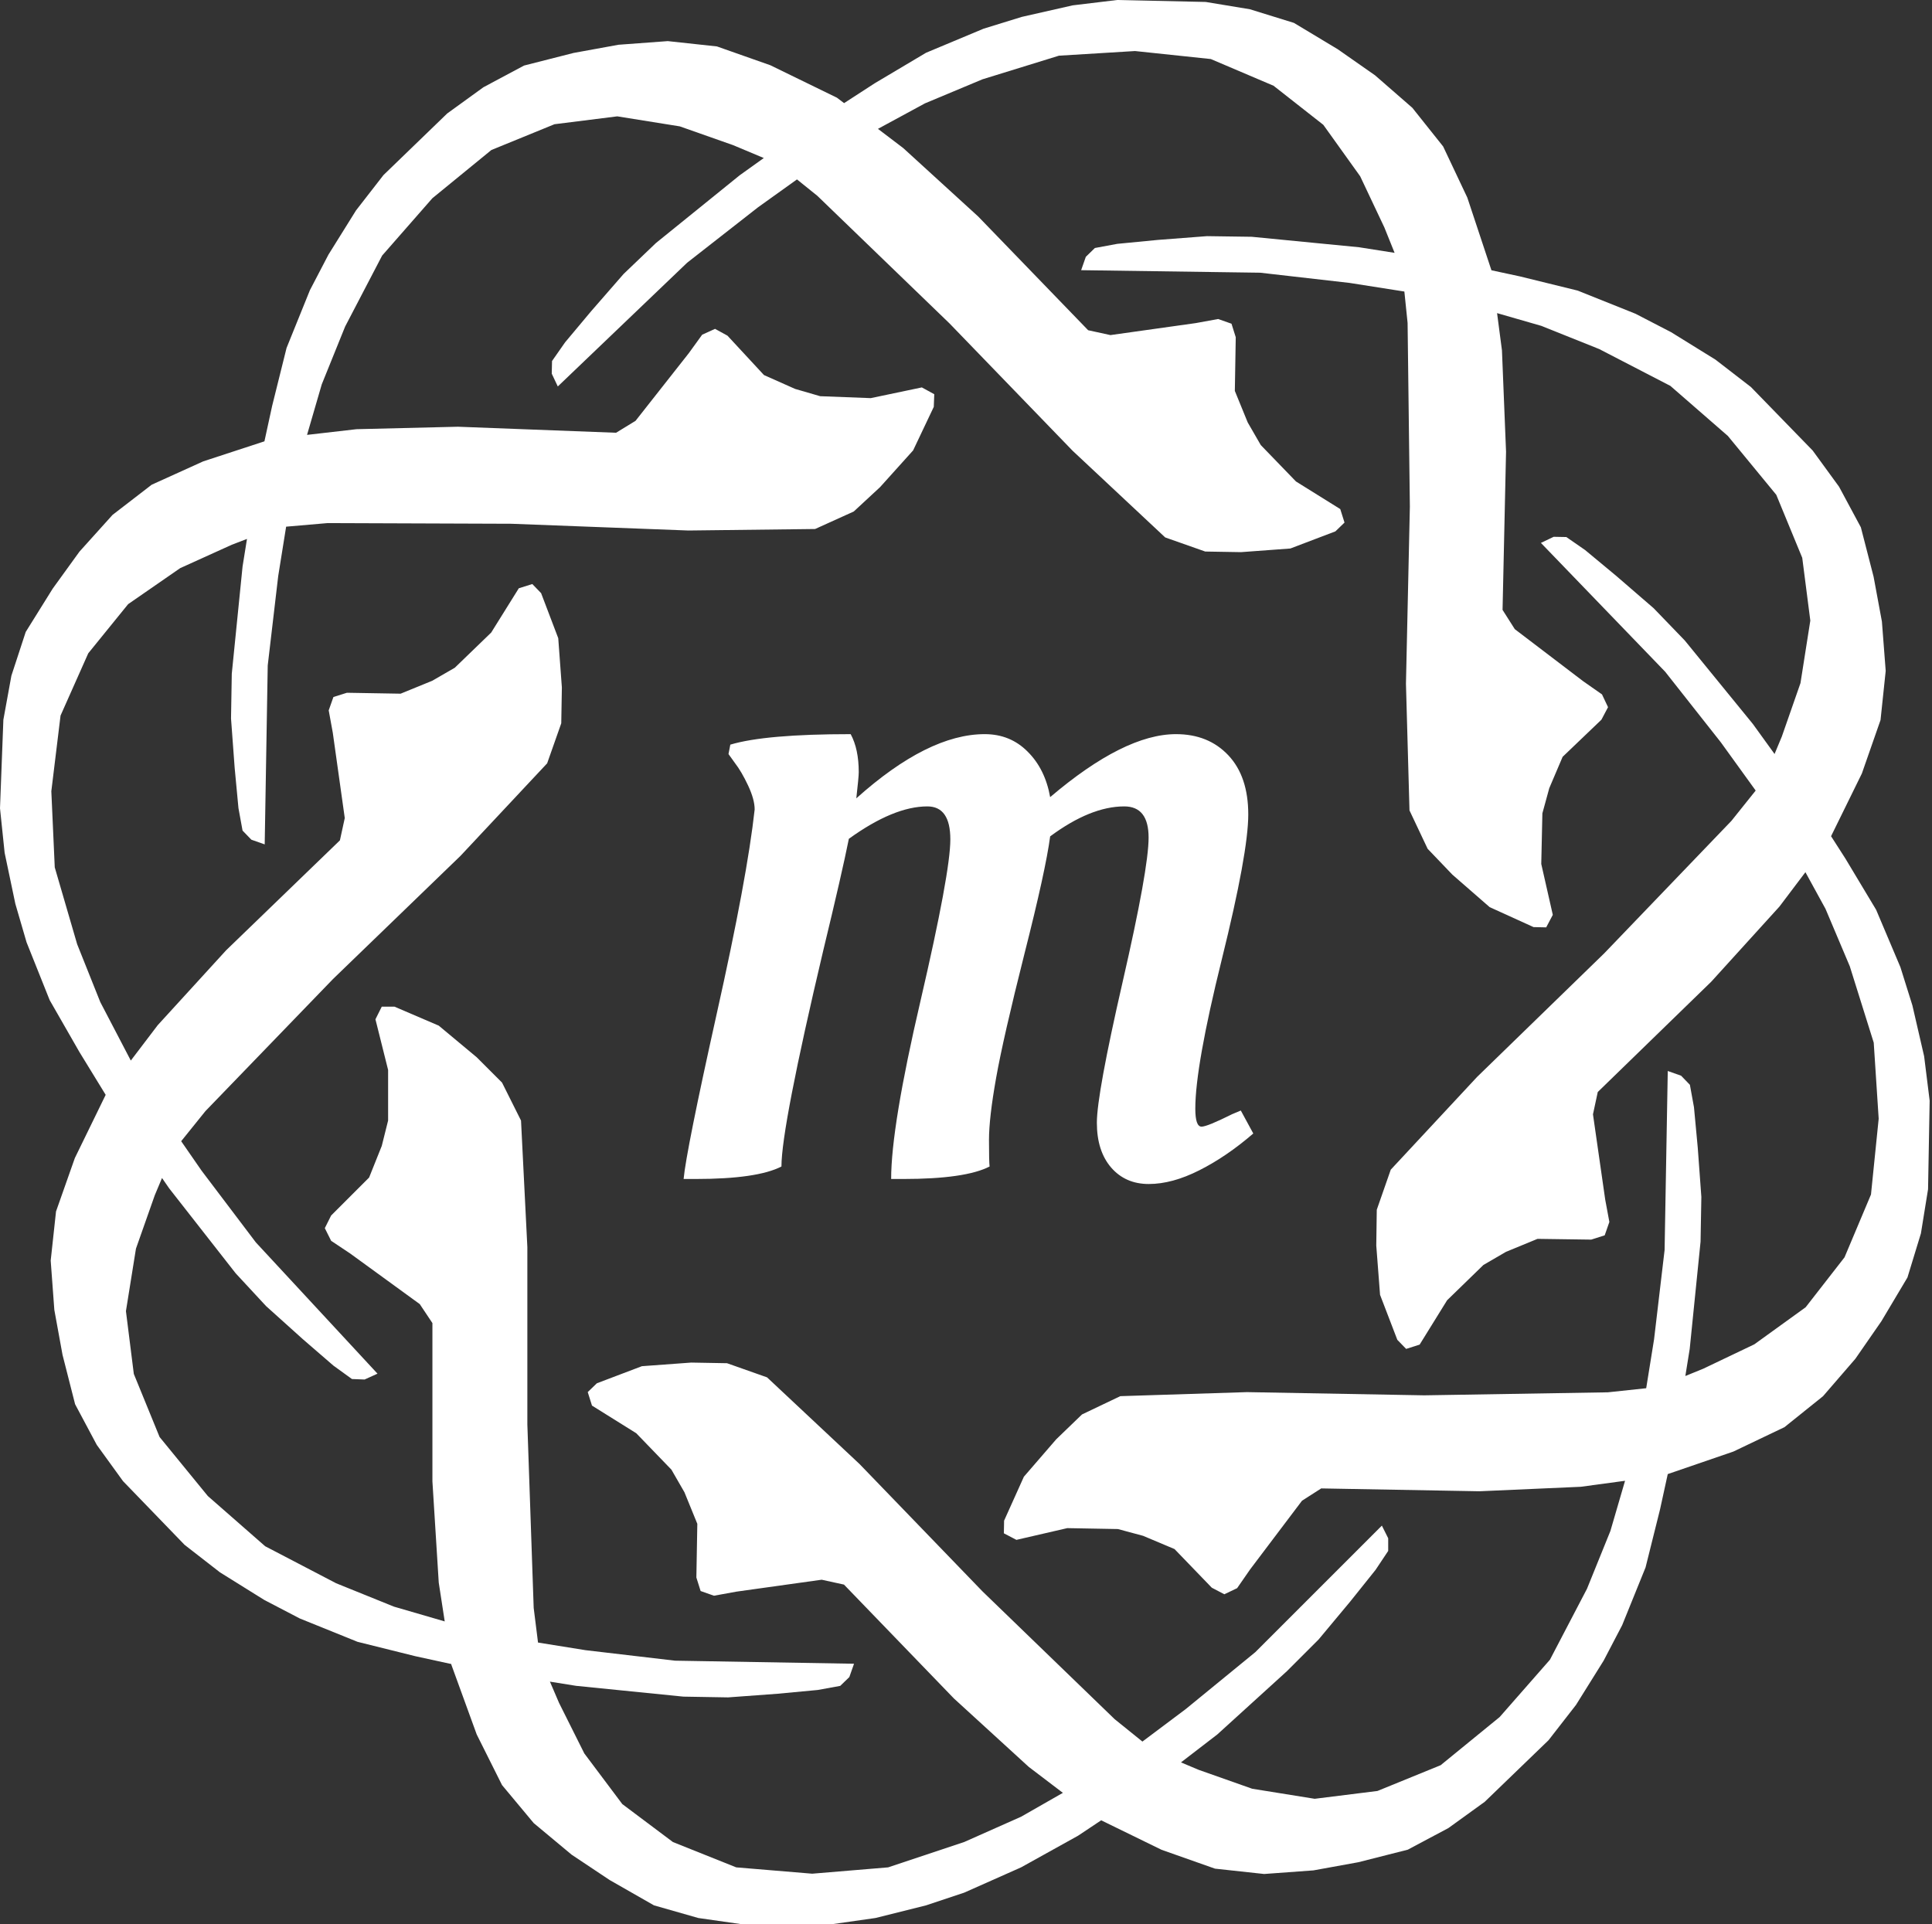
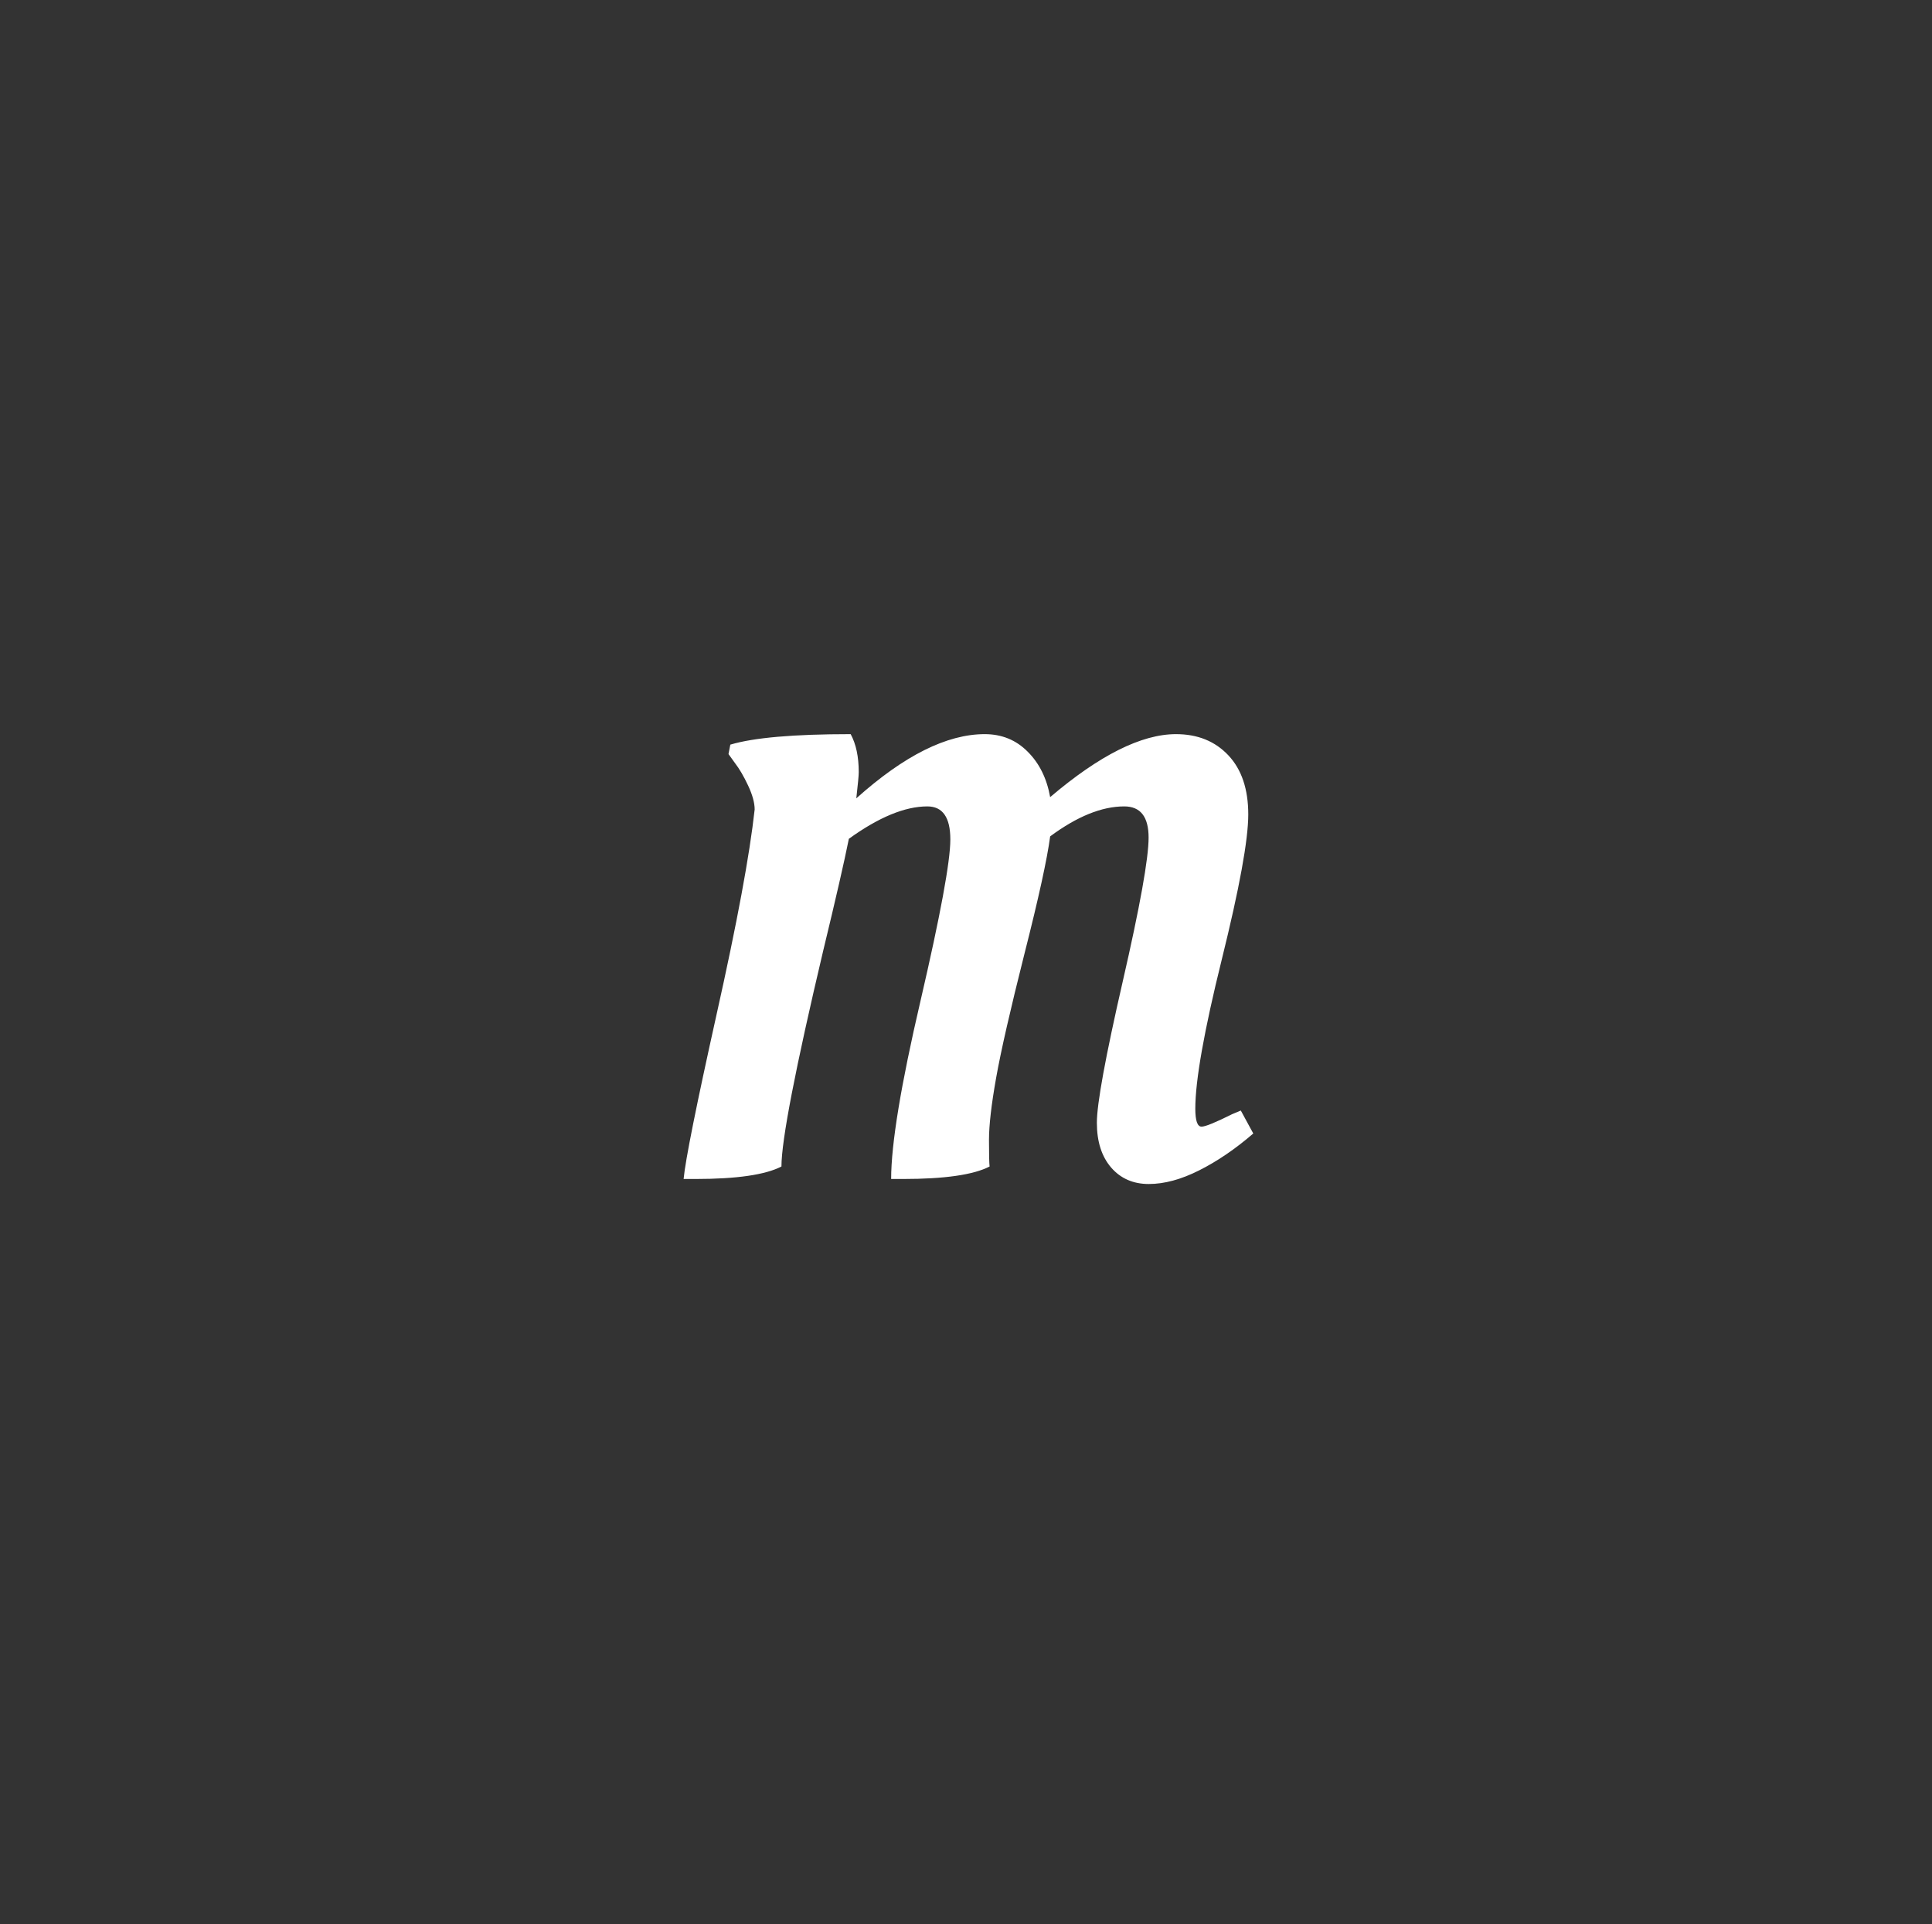
<svg xmlns="http://www.w3.org/2000/svg" width="261" height="260" viewBox="0 0 261 260" fill="none">
  <rect x="0" y="0" width="261" height="260" fill="#333333" stroke="none" />
  <path d="M155.188 159.974C153.092 159.974 151.399 159.234 150.111 157.754C148.823 156.26 148.179 154.238 148.179 151.69C148.179 149.127 149.344 142.769 151.673 132.615C154.003 122.46 155.168 115.978 155.168 113.169C155.168 110.36 154.072 108.955 151.879 108.955C148.85 108.955 145.514 110.305 141.869 113.005C141.471 116.033 140.313 121.323 138.395 128.873C136.49 136.424 135.215 142.008 134.571 145.626C133.927 149.244 133.605 152.039 133.605 154.012C133.605 155.972 133.633 157.171 133.688 157.609C131.509 158.734 127.61 159.296 121.992 159.296H120.388C120.388 154.581 121.711 146.558 124.355 135.225C127.041 123.659 128.384 116.39 128.384 113.416C128.384 110.442 127.35 108.955 125.28 108.955C122.252 108.955 118.716 110.415 114.674 113.334C114.057 116.417 112.906 121.439 111.221 128.401C107.452 144.338 105.568 154.074 105.568 157.609C103.389 158.734 99.518 159.296 93.954 159.296H92.351C92.584 156.774 94.071 149.353 96.811 137.034C99.566 124.714 101.279 115.492 101.95 109.366C101.95 108.476 101.656 107.4 101.066 106.139C100.477 104.879 99.874 103.851 99.257 103.056L98.415 101.884L98.661 100.61C101.813 99.664 107.233 99.192 114.921 99.192C115.647 100.535 116.01 102.248 116.01 104.33C116.01 104.769 115.9 105.947 115.681 107.866C122.135 102.083 127.918 99.192 133.03 99.192C135.332 99.192 137.264 99.98 138.826 101.555C140.402 103.118 141.416 105.166 141.869 107.702C148.542 102.028 154.209 99.192 158.868 99.192C161.787 99.192 164.144 100.144 165.939 102.049C167.734 103.954 168.632 106.619 168.632 110.045C168.632 113.471 167.44 120 165.055 129.634C162.671 139.254 161.478 145.975 161.478 149.799C161.478 151.416 161.759 152.224 162.321 152.224C162.828 152.224 164.205 151.662 166.453 150.539L167.625 150.046L169.31 153.149C166.898 155.232 164.465 156.89 162.013 158.124C159.573 159.357 157.299 159.974 155.188 159.974Z" fill="white" />
-   <path fill-rule="evenodd" clip-rule="evenodd" d="M60.981 224.941L64.401 234.347L67.822 241.188L72.097 246.318L77.228 250.594L82.359 254.014L88.344 257.435L94.33 259.145L100.316 260H112.287L118.273 259.145L125.114 257.435L130.244 255.725L137.94 252.304L145.636 248.029L148.761 245.945L156.923 249.931L164.135 252.477L170.775 253.199L177.435 252.712L183.502 251.61L190.184 249.914L195.679 246.987L200.579 243.445L209.192 235.131L212.905 230.358L216.639 224.377L219.143 219.583L222.304 211.777L224.257 203.95L225.302 199.167L234.168 196.123L241.07 192.827L246.277 188.645L250.645 183.592L254.157 178.524L257.685 172.601L259.503 166.648L260.467 160.678L260.683 148.709L259.936 142.709L258.35 135.838L256.733 130.677L253.452 122.921L249.301 116.004L247.364 112.982L251.526 104.508L254.047 97.287L254.745 90.645L254.234 83.986L253.11 77.923L251.39 71.247L248.444 65.763L244.884 60.876L236.539 52.292L231.754 48.596L225.759 44.884L220.956 42.397L213.139 39.264L205.305 37.339L201.483 36.518L198.227 26.704L194.959 19.789L190.797 14.565L185.762 10.178L180.709 6.645L174.8 3.093L168.853 1.251L162.888 0.264L150.919 0L144.916 0.723L138.039 2.282L132.872 3.878L125.103 7.128L118.169 11.251L114.03 13.934L113.064 13.2L104.068 8.815L96.854 6.273L90.214 5.555L83.554 6.047L77.488 7.153L70.807 8.854L65.314 11.784L60.416 15.33L51.809 23.65L48.099 28.425L44.369 34.409L41.869 39.204L38.712 47.012L36.765 54.84L35.722 59.629L27.459 62.334L20.493 65.491L15.203 69.568L10.735 74.532L7.122 79.528L3.476 85.379L1.539 91.296L0.456 97.245L0 109.207L0.626 115.221L2.075 122.122L3.588 127.314L6.713 135.135L10.725 142.134L14.276 147.927L10.11 156.469L7.568 163.682L6.849 170.322L7.34 176.982L8.446 183.049L10.146 189.73L13.075 195.223L16.62 200.121L24.939 208.73L29.713 212.44L35.697 216.171L40.492 218.672L48.299 221.829L56.127 223.777L60.964 224.831L60.981 224.941ZM70.387 151.402L71.242 168.504V192.447L72.097 217.245L72.683 221.929L79.121 222.962L91.192 224.378L115.374 224.792L114.738 226.595L113.509 227.783L110.476 228.336L105.024 228.848L98.364 229.338L92.318 229.235L77.829 227.777L74.291 227.21L75.518 230.071L78.938 236.912L84.069 243.753L90.91 248.884L99.461 252.304L109.722 253.159L119.983 252.304L130.244 248.884L137.94 245.463L143.588 242.236L138.979 238.729L128.862 229.479L114.015 214.098L111.003 213.44L99.484 215.051L96.451 215.602L94.648 214.966L94.075 213.141L94.203 205.887L92.464 201.623L90.704 198.568L85.953 193.646L79.972 189.912L79.399 188.088L80.629 186.9L86.718 184.589L93.378 184.101L98.215 184.187L103.624 186.097L116.117 197.807L132.745 215.034L150.583 232.282L154.333 235.306L160.173 230.927L169.579 223.231L186.681 206.129L187.536 207.839V209.549L185.826 212.114L182.405 216.39L178.13 221.52L173.854 225.796L164.448 234.347L159.542 238.121L161.952 239.134L169.164 241.681L177.606 243.039L186.091 241.98L194.619 238.502L202.596 231.991L209.385 224.249L214.392 214.661L217.553 206.856L219.533 200.072L213.557 200.882L199.862 201.489L178.488 201.103L175.892 202.766L168.882 212.047L167.126 214.581L165.4 215.405L163.706 214.519L158.669 209.297L154.425 207.509L151.021 206.593L144.181 206.469L137.31 208.055L135.616 207.169L135.647 205.459L138.32 199.521L142.688 194.468L146.169 191.11L151.345 188.638L168.46 188.093L192.399 188.526L217.208 188.119L222.39 187.566L223.453 180.956L224.876 168.886L225.303 144.704L227.106 145.341L228.294 146.571L228.845 149.605L229.354 155.056L229.841 161.717L229.734 167.763L228.269 182.25L227.679 185.915L230.095 184.931L236.996 181.635L243.929 176.629L249.182 169.882L252.757 161.394L253.797 151.15L253.128 140.875L249.893 130.554L246.613 122.797L243.899 117.843L240.388 122.492L231.175 132.643L215.847 147.544L215.2 150.559L216.852 162.072L217.414 165.103L216.784 166.908L214.962 167.487L207.707 167.385L203.449 169.139L200.401 170.911L195.496 175.679L191.783 181.674L189.961 182.253L188.769 181.027L186.436 174.947L185.925 168.288L185.993 163.451L187.883 158.035L199.549 145.501L216.716 128.811L233.9 110.912L237.18 106.814L232.48 100.305L224.956 90.762L208.166 73.353L209.891 72.529L211.601 72.56L214.135 74.316L218.348 77.814L223.4 82.181L227.598 86.533L236.801 97.818L239.731 101.874L240.712 99.518L243.232 92.297L244.561 83.85L243.471 75.368L239.962 66.853L233.423 58.9L225.657 52.139L216.051 47.166L208.234 44.032L202.244 42.307L202.904 47.334L203.457 61.031L202.985 82.404L204.638 85.006L213.891 92.053L216.418 93.819L217.235 95.548L216.342 97.239L211.1 102.255L209.296 106.492L208.365 109.892L208.214 116.732L209.773 123.608L208.88 125.299L207.171 125.262L201.243 122.565L196.208 118.177L192.864 114.682L190.412 109.496L189.935 92.379L190.463 68.442L190.156 43.632L189.72 39.39L182.314 38.225L170.239 36.846L146.055 36.505L146.686 34.7L147.912 33.508L150.943 32.946L156.393 32.418L163.052 31.907L169.098 31.992L183.591 33.405L188.4 34.162L187.019 30.733L183.751 23.818L178.772 16.866L172.046 11.585L163.573 7.977L153.333 6.896L143.056 7.524L132.721 10.717L124.952 13.967L118.605 17.41L122.02 20.005L132.143 29.248L147.001 44.618L150.013 45.274L161.531 43.656L164.564 43.103L166.367 43.738L166.941 45.562L166.818 52.817L168.559 57.08L170.322 60.133L175.076 65.052L181.06 68.782L181.634 70.606L180.404 71.794L174.317 74.11L167.657 74.601L162.82 74.519L157.41 72.613L144.91 60.911L128.27 43.696L110.42 26.46L107.666 24.241L102.404 28.009L92.83 35.496L75.355 52.216L74.538 50.488L74.576 48.778L76.342 46.251L79.856 42.052L84.243 37.017L88.612 32.837L99.933 23.678L103.183 21.351L99.047 19.614L91.833 17.073L83.39 15.72L74.905 16.785L66.38 20.269L58.408 26.786L51.624 34.532L46.623 44.123L43.467 51.931L41.48 58.758L48.162 57.989L61.866 57.656L83.228 58.47L85.857 56.859L93.051 47.72L94.858 45.222L96.599 44.433L98.276 45.352L103.207 50.675L107.414 52.547L110.8 53.531L117.635 53.792L124.536 52.344L126.213 53.263L126.148 54.972L123.356 60.856L118.888 65.82L115.34 69.108L110.115 71.475L92.993 71.678L69.068 70.766L44.255 70.676L38.654 71.16L37.584 77.834L36.169 89.905L35.759 114.087L33.955 113.452L32.767 112.222L32.214 109.189L31.701 103.738L31.21 97.077L31.312 91.032L32.768 76.543L33.366 72.814L31.308 73.605L24.342 76.762L17.31 81.628L11.923 88.269L8.179 96.683L6.934 106.904L7.397 117.191L10.424 127.575L13.549 135.395L17.672 143.295L21.303 138.518L30.547 128.396L45.92 113.541L46.576 110.528L44.959 99.011L44.406 95.978L45.042 94.174L46.866 93.601L54.12 93.725L58.383 91.984L61.437 90.222L66.356 85.468L70.087 79.484L71.911 78.911L73.1 80.141L75.415 86.228L75.905 92.888L75.822 97.725L73.916 103.135L62.212 115.634L44.994 132.272L27.756 150.119L24.476 154.19L27.228 158.166L34.56 167.858L50.998 185.599L49.256 186.389L47.547 186.324L45.049 184.517L40.907 180.936L35.943 176.468L31.833 172.033L22.858 160.566L21.887 159.164L20.909 161.492L18.367 168.705L17.013 177.148L18.077 185.632L21.56 194.158L28.075 202.131L35.821 208.916L45.411 213.918L53.218 217.076L60.078 219.073L59.271 213.825L58.416 200.143V178.765L56.706 176.2L47.3 169.359L44.734 167.649L43.879 165.939L44.734 164.229L49.865 159.098L51.575 154.823L52.43 151.402V144.561L50.72 137.721L51.575 136.01H53.285L59.271 138.576L64.401 142.851L67.822 146.272L70.387 151.402Z" fill="white" />
</svg>